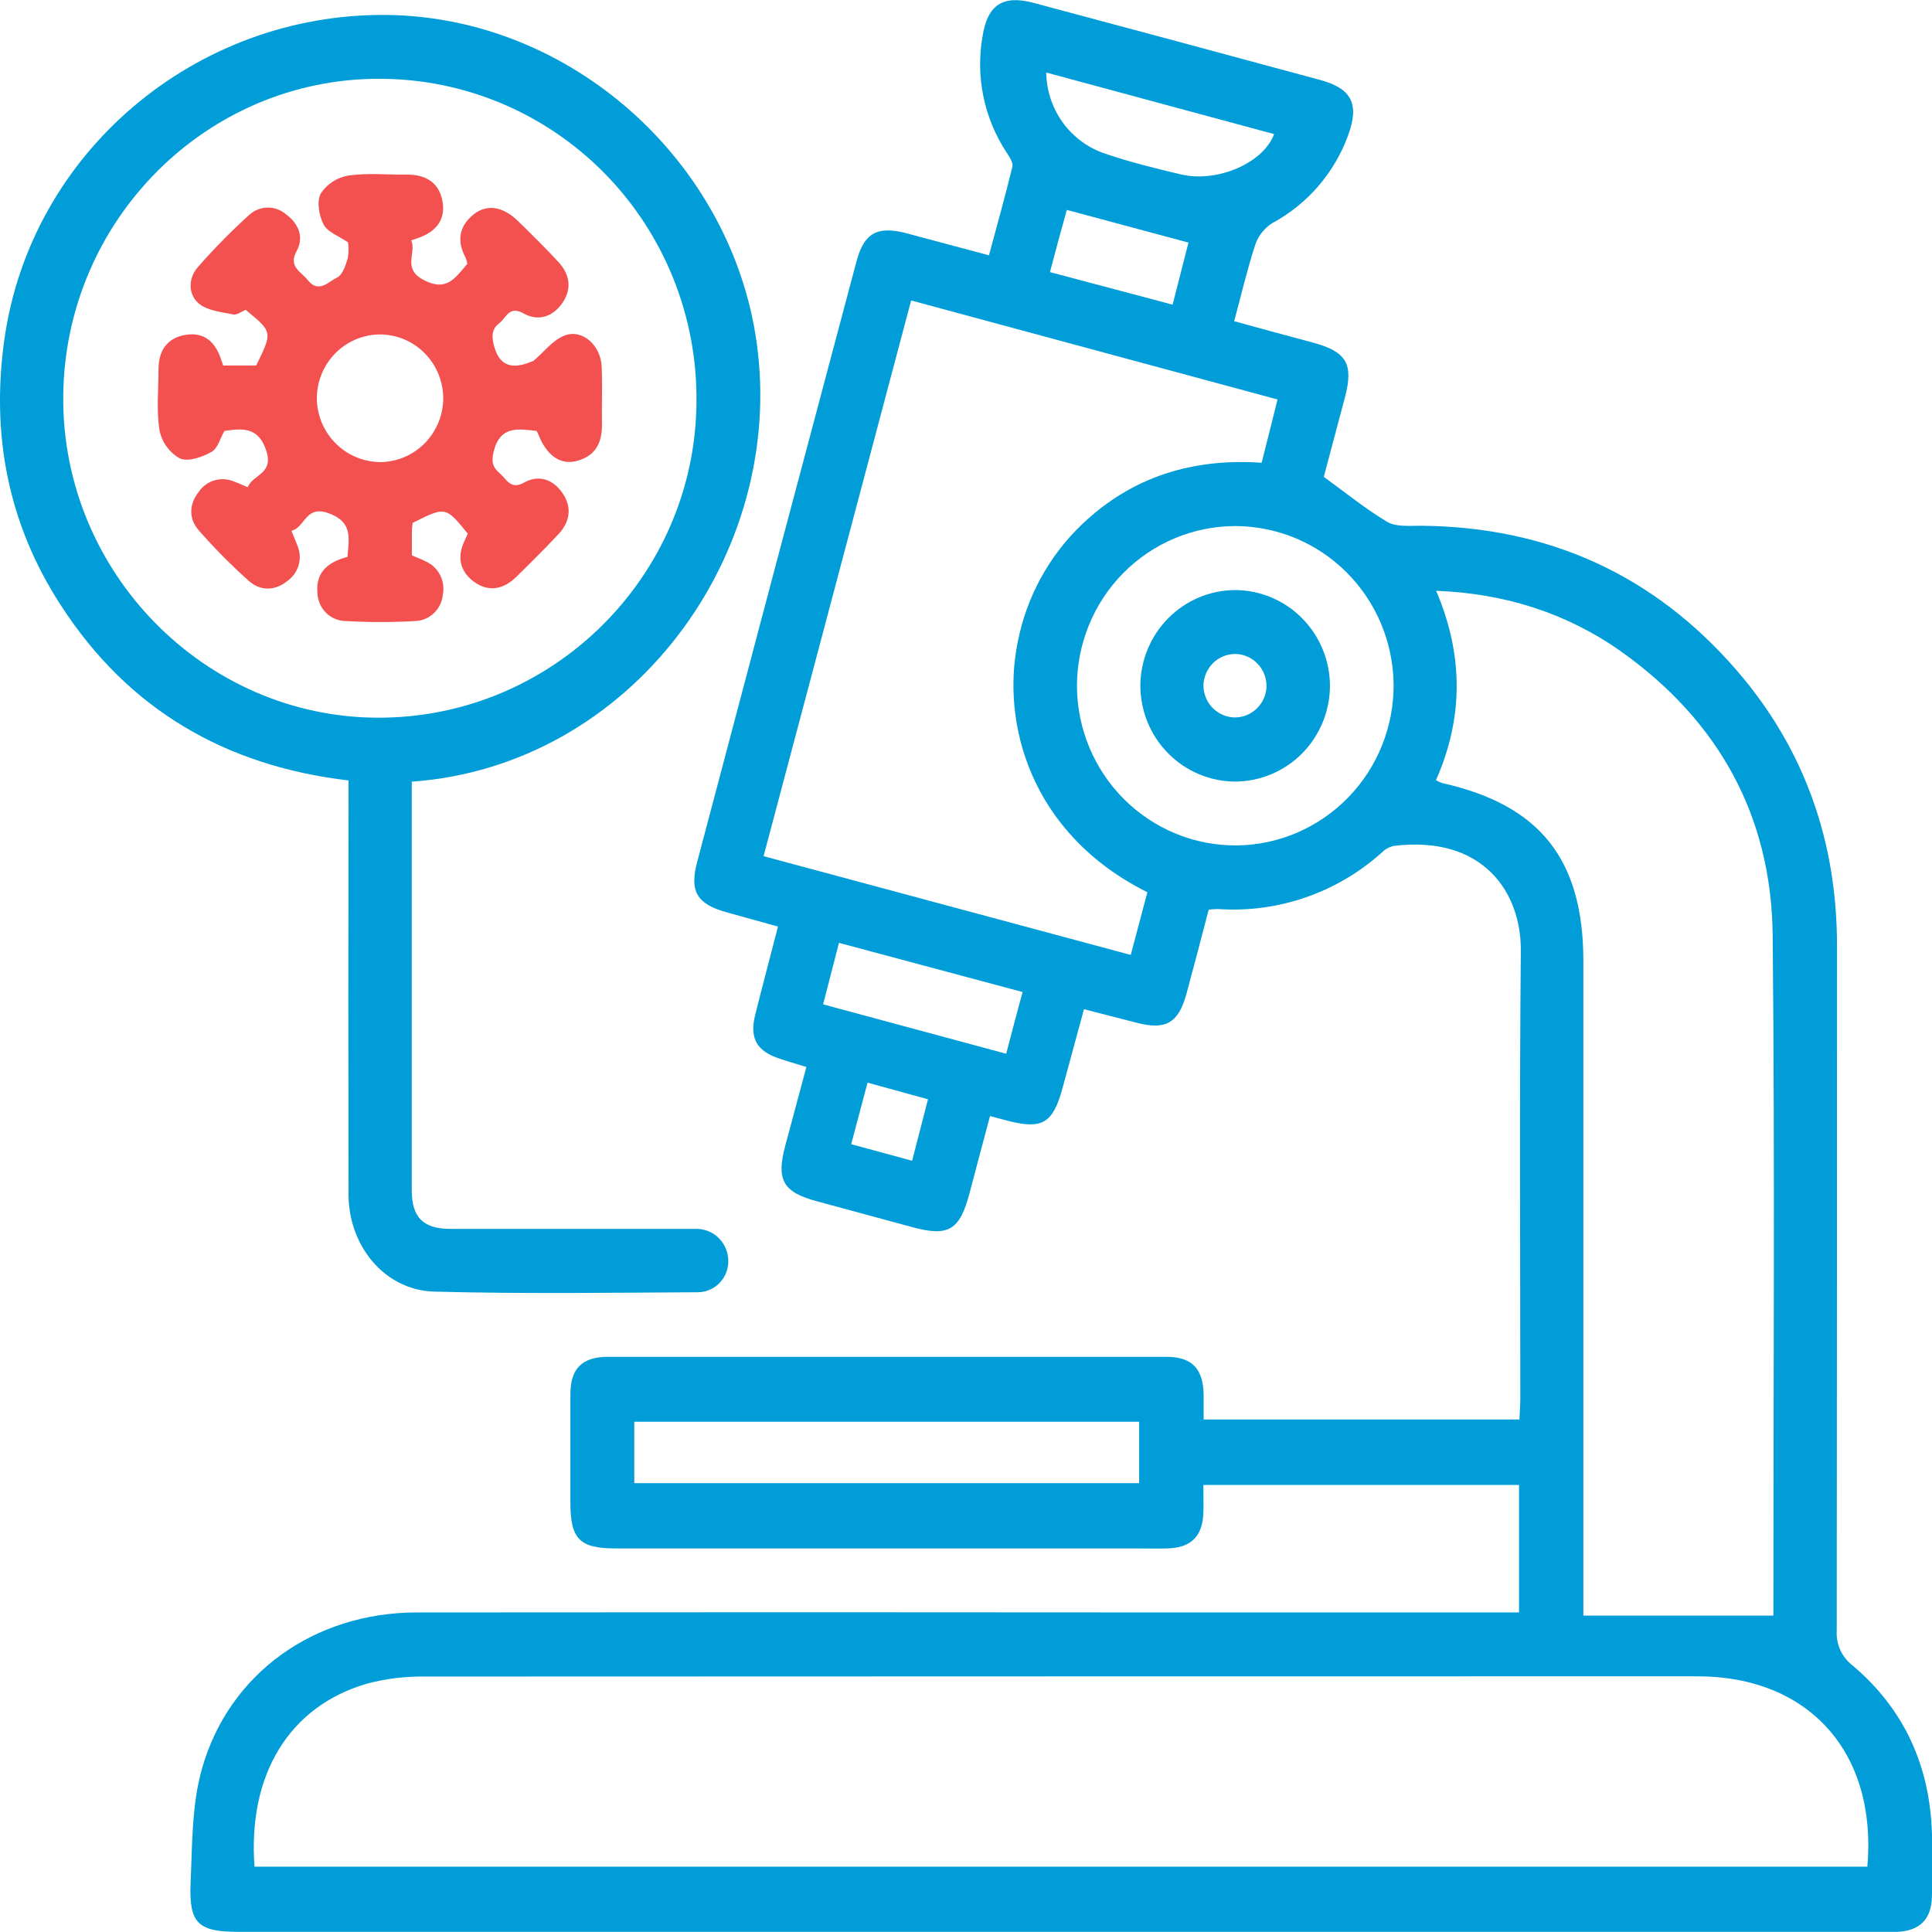
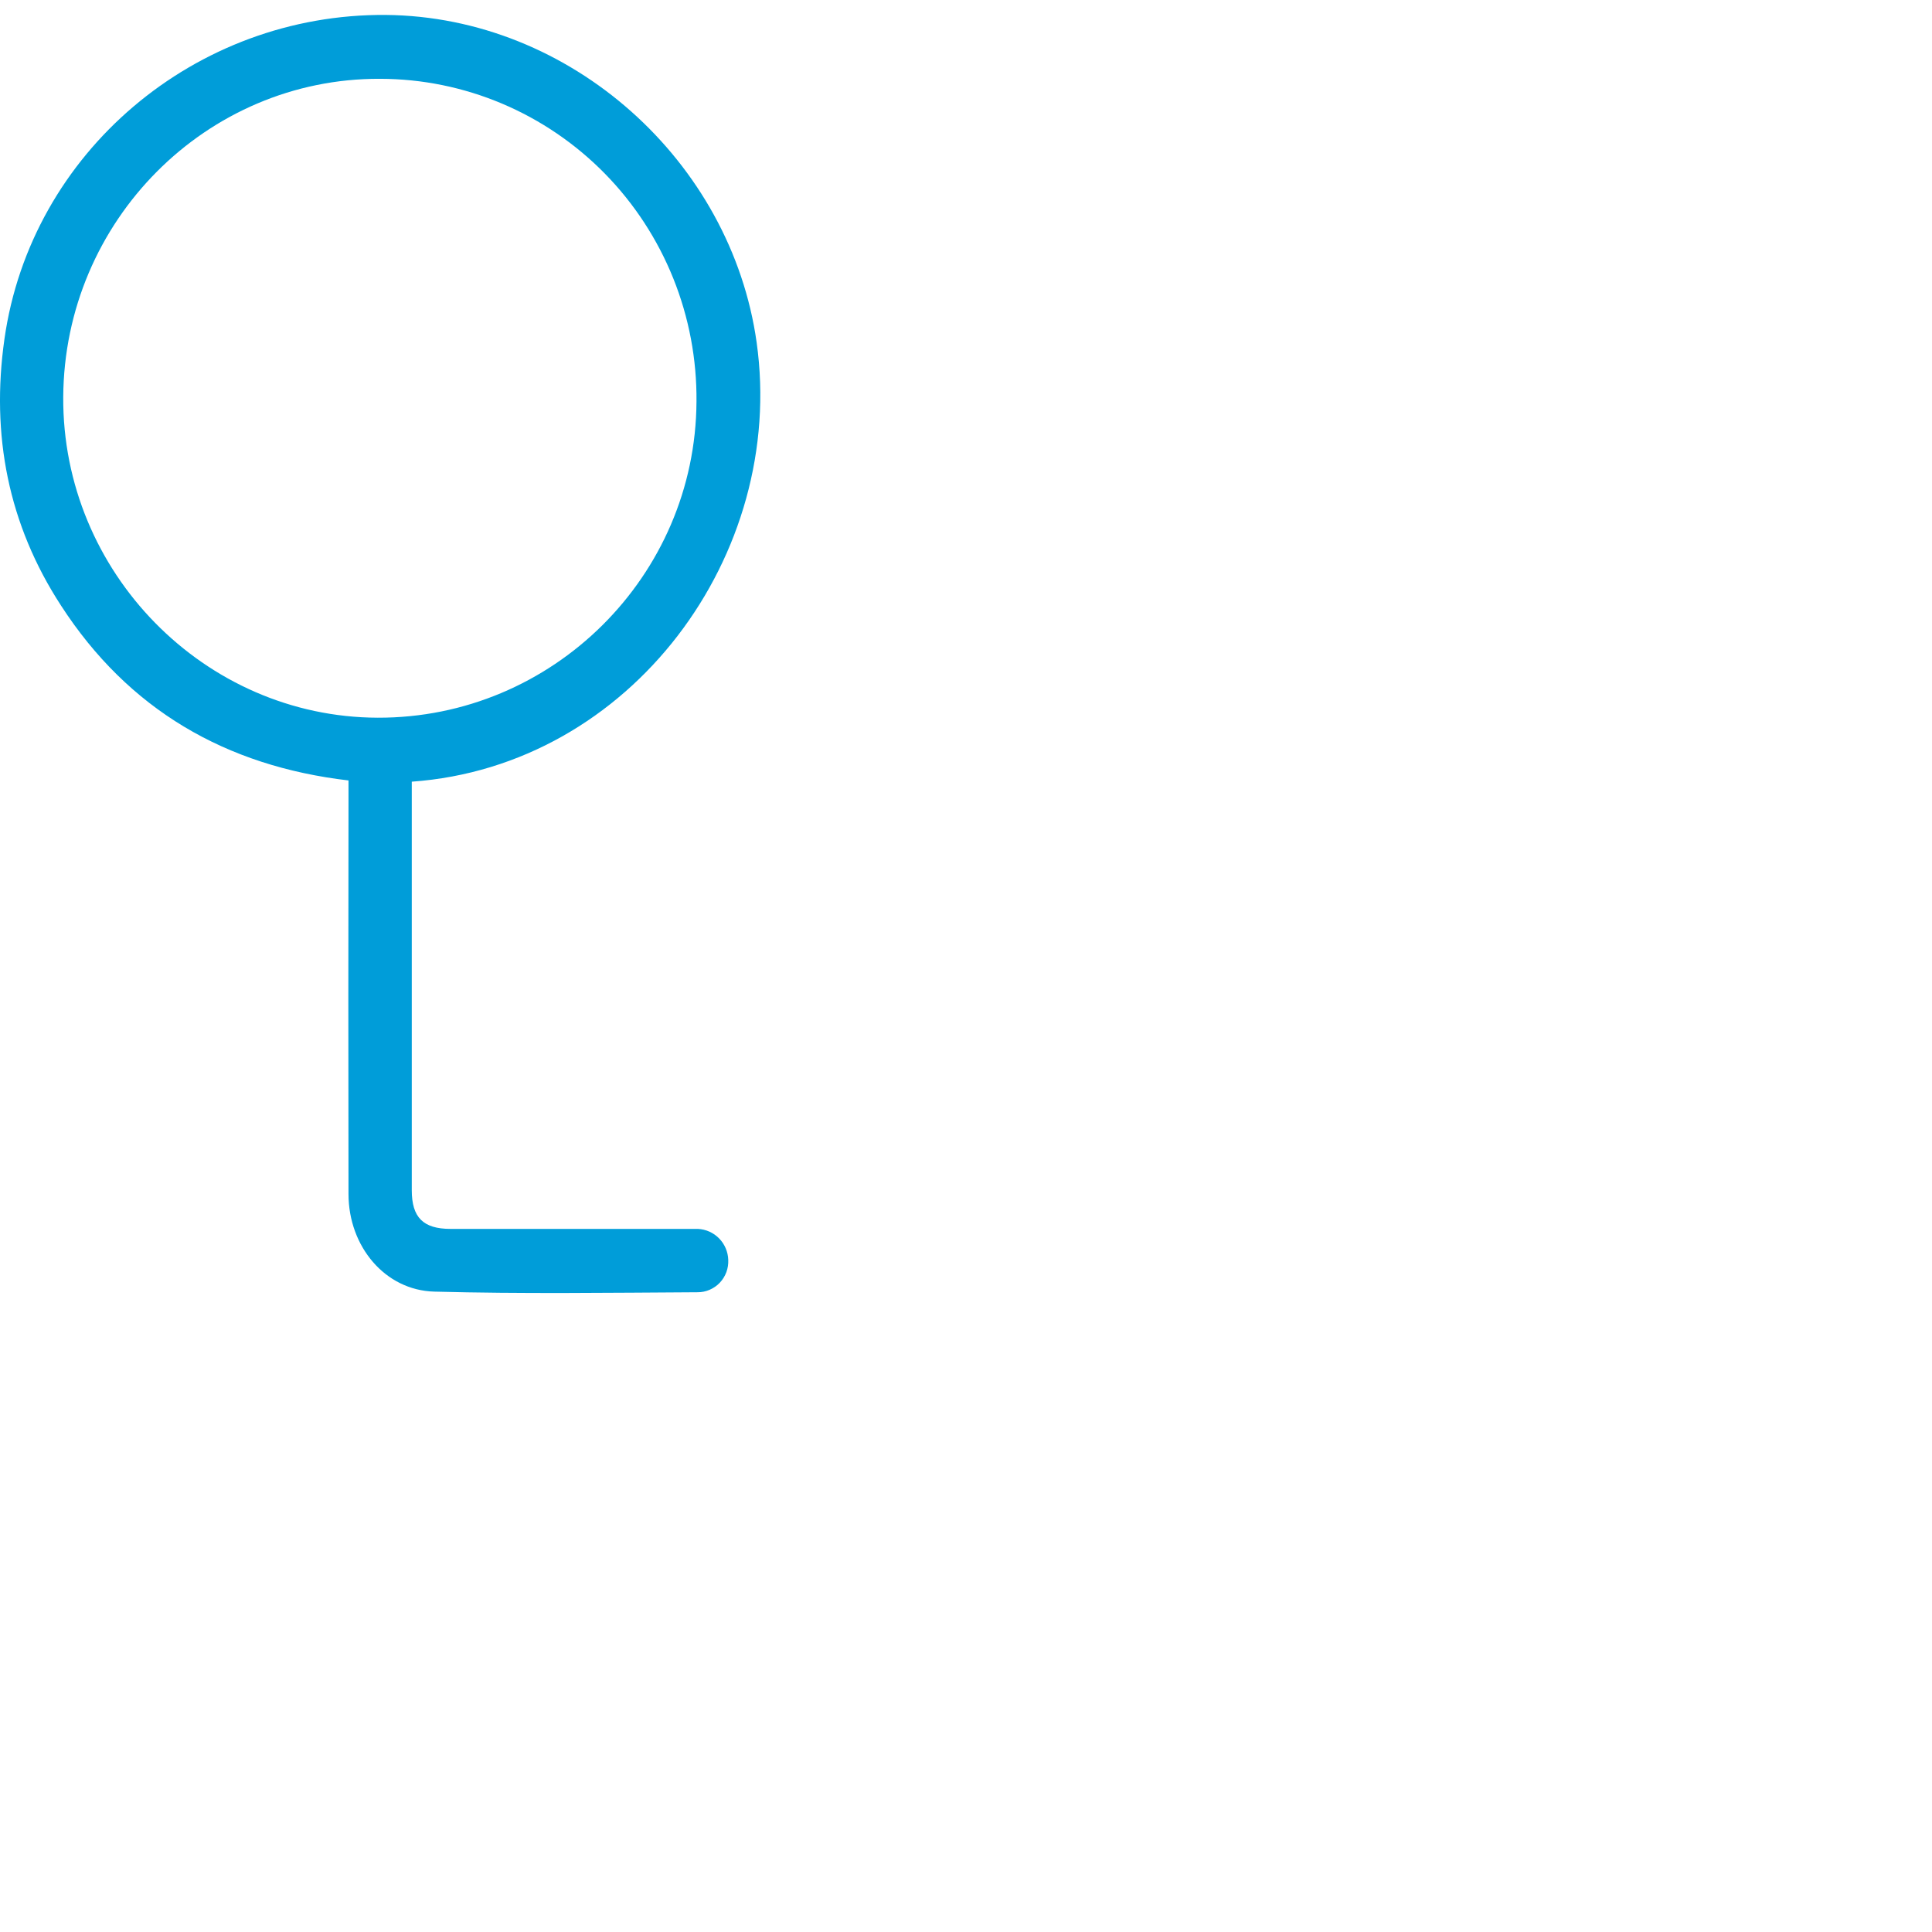
<svg xmlns="http://www.w3.org/2000/svg" width="52" height="52" viewBox="0 0 52 52" fill="none">
-   <path d="M40.885 43.398V39.968H32.389C32.389 40.233 32.396 40.475 32.389 40.718C32.369 41.348 32.056 41.66 31.424 41.676C31.122 41.684 30.821 41.676 30.519 41.676H16.571C15.597 41.676 15.352 41.426 15.352 40.434C15.352 39.466 15.352 38.499 15.352 37.531C15.352 36.832 15.668 36.519 16.369 36.519C21.376 36.519 26.382 36.519 31.389 36.519C32.083 36.519 32.385 36.838 32.396 37.543C32.396 37.754 32.396 37.966 32.396 38.206H40.895C40.903 38.007 40.919 37.818 40.919 37.632C40.919 33.619 40.895 29.607 40.933 25.594C40.947 24.005 39.907 22.477 37.517 22.767C37.398 22.793 37.288 22.852 37.2 22.939C36.602 23.477 35.904 23.89 35.147 24.152C34.389 24.415 33.587 24.522 32.788 24.467C32.702 24.467 32.617 24.472 32.532 24.483C32.334 25.237 32.139 25.994 31.934 26.747C31.72 27.535 31.376 27.731 30.599 27.529L29.175 27.163C28.975 27.899 28.784 28.599 28.593 29.305C28.338 30.233 28.048 30.404 27.129 30.167L26.646 30.039C26.461 30.736 26.277 31.419 26.098 32.103C25.831 33.12 25.529 33.296 24.533 33.023L21.971 32.328C21.075 32.086 20.889 31.754 21.135 30.839C21.319 30.15 21.504 29.46 21.704 28.718C21.45 28.639 21.219 28.574 20.993 28.497C20.369 28.297 20.169 27.948 20.325 27.319C20.52 26.541 20.727 25.765 20.94 24.938C20.451 24.802 19.994 24.678 19.538 24.549C18.757 24.328 18.556 23.989 18.763 23.206C20.186 17.815 21.616 12.425 23.052 7.037C23.257 6.264 23.622 6.072 24.404 6.28L26.618 6.872C26.835 6.066 27.056 5.281 27.248 4.489C27.275 4.382 27.173 4.226 27.099 4.114C26.489 3.195 26.255 2.074 26.444 0.985C26.576 0.131 26.991 -0.145 27.822 0.078C30.391 0.765 32.96 1.456 35.528 2.151C36.382 2.381 36.589 2.799 36.29 3.628C35.922 4.648 35.192 5.495 34.242 6.006C34.031 6.14 33.87 6.342 33.787 6.58C33.571 7.241 33.413 7.92 33.218 8.645C33.942 8.844 34.641 9.037 35.334 9.22C36.245 9.467 36.437 9.794 36.199 10.696C36.009 11.414 35.815 12.145 35.63 12.835C36.215 13.258 36.75 13.696 37.338 14.047C37.584 14.19 37.95 14.147 38.263 14.151C41.666 14.183 44.517 15.463 46.752 18.053C48.572 20.163 49.442 22.649 49.443 25.446C49.443 31.592 49.441 37.737 49.436 43.88C49.424 44.061 49.456 44.243 49.531 44.408C49.606 44.573 49.72 44.717 49.863 44.827C51.245 45.994 51.94 47.518 51.998 49.333C52.015 49.908 52.011 50.482 51.998 51.056C51.984 51.658 51.665 51.97 51.067 51.996C50.943 51.996 50.819 51.996 50.694 51.996C35.942 51.996 21.187 51.996 6.43 51.996C5.338 51.996 5.083 51.776 5.13 50.684C5.176 49.653 5.159 48.584 5.435 47.608C6.166 45.023 8.476 43.402 11.215 43.399C18.104 43.392 24.992 43.392 31.881 43.399H40.885V43.398ZM6.85 50.241H50.26C50.529 47.167 48.686 45.118 45.686 45.118C34.271 45.118 22.855 45.121 11.44 45.125C10.909 45.116 10.379 45.181 9.866 45.319C7.779 45.931 6.666 47.769 6.85 50.241ZM38.649 20.999C38.701 21.028 38.755 21.054 38.811 21.075C41.456 21.666 42.617 23.133 42.617 25.88V43.485H47.731V43.289C47.731 37.257 47.771 31.218 47.712 25.184C47.682 21.959 46.251 19.402 43.646 17.545C42.176 16.502 40.515 15.974 38.654 15.901C39.389 17.625 39.395 19.31 38.649 20.999ZM30.882 24.015C27.718 22.435 26.941 19.439 27.396 17.265C27.633 16.061 28.235 14.961 29.118 14.117C30.472 12.824 32.107 12.329 33.958 12.455C34.108 11.867 34.242 11.322 34.385 10.752L24.523 8.087C23.188 13.113 21.874 18.066 20.552 23.044L30.434 25.702L30.882 24.015ZM28.986 18.48C28.995 19.621 29.452 20.712 30.257 21.514C31.063 22.316 32.15 22.762 33.282 22.755C34.413 22.744 35.494 22.279 36.287 21.464C37.08 20.649 37.519 19.55 37.509 18.408C37.493 17.276 37.037 16.195 36.238 15.4C35.439 14.604 34.361 14.159 33.239 14.159C32.107 14.163 31.023 14.621 30.226 15.431C29.429 16.241 28.983 17.338 28.986 18.48ZM17.072 39.919H30.66V38.267H17.072V39.919ZM28.159 1.952C28.166 2.437 28.323 2.909 28.607 3.301C28.892 3.692 29.29 3.985 29.747 4.137C30.415 4.364 31.105 4.535 31.793 4.696C32.766 4.923 34.007 4.387 34.292 3.609L28.159 1.952ZM22.154 27.032L27.082 28.362C27.234 27.787 27.366 27.267 27.524 26.701L22.581 25.377L22.154 27.032ZM28.26 7.324L31.561 8.2L31.988 6.529L28.714 5.65C28.559 6.194 28.417 6.724 28.26 7.324ZM23.35 29.14C23.192 29.738 23.055 30.249 22.91 30.796L24.55 31.242L24.977 29.587L23.35 29.14Z" fill="#009DD9" />
  <path d="M11.083 21.039V26.875C11.083 28.599 11.083 30.315 11.083 32.035C11.083 32.769 11.391 33.075 12.124 33.076C14.202 33.076 16.28 33.076 18.357 33.076C18.499 33.076 18.642 33.076 18.784 33.076C18.999 33.086 19.203 33.177 19.354 33.331C19.506 33.486 19.594 33.692 19.601 33.909C19.606 34.022 19.589 34.135 19.55 34.241C19.51 34.347 19.45 34.444 19.373 34.525C19.295 34.607 19.202 34.671 19.099 34.715C18.996 34.76 18.885 34.782 18.773 34.781C16.411 34.794 14.049 34.827 11.689 34.764C10.361 34.728 9.383 33.546 9.38 32.144C9.374 28.633 9.374 25.121 9.38 21.61V21.006C6.071 20.618 3.455 19.097 1.645 16.303C0.221 14.117 -0.248 11.707 0.12 9.122C0.832 4.107 5.251 0.362 10.384 0.402C15.365 0.447 19.682 4.341 20.365 9.216C21.168 14.933 16.985 20.617 11.083 21.039ZM10.229 2.121C5.556 2.102 1.73 5.945 1.702 10.686C1.673 15.399 5.502 19.303 10.166 19.317C14.87 19.331 18.723 15.508 18.746 10.805C18.756 9.67 18.544 8.544 18.121 7.492C17.698 6.44 17.073 5.482 16.282 4.675C15.491 3.868 14.549 3.227 13.511 2.788C12.473 2.35 11.36 2.123 10.234 2.121H10.229Z" fill="#009DD9" />
-   <path d="M35.796 18.474C35.79 19.152 35.52 19.8 35.045 20.28C34.57 20.759 33.927 21.03 33.255 21.036C32.918 21.036 32.584 20.969 32.273 20.839C31.962 20.708 31.679 20.517 31.441 20.276C31.203 20.036 31.015 19.75 30.886 19.435C30.758 19.121 30.692 18.784 30.693 18.444C30.699 17.766 30.969 17.117 31.445 16.638C31.92 16.159 32.563 15.887 33.235 15.882C33.572 15.882 33.906 15.949 34.217 16.08C34.528 16.21 34.811 16.401 35.048 16.642C35.286 16.883 35.475 17.169 35.603 17.483C35.731 17.797 35.797 18.134 35.796 18.474V18.474ZM34.088 18.474C34.091 18.25 34.007 18.033 33.853 17.87C33.7 17.707 33.49 17.611 33.268 17.602C33.154 17.599 33.041 17.619 32.934 17.661C32.828 17.703 32.731 17.766 32.65 17.846C32.568 17.927 32.503 18.023 32.459 18.129C32.414 18.235 32.391 18.349 32.391 18.464C32.395 18.688 32.486 18.902 32.644 19.06C32.802 19.218 33.014 19.308 33.237 19.31C33.459 19.31 33.672 19.222 33.831 19.066C33.99 18.91 34.083 18.698 34.089 18.474H34.088Z" fill="#009DD9" />
-   <path d="M9.352 14.989C9.395 14.472 9.494 14.046 8.84 13.812C8.215 13.587 8.216 14.2 7.843 14.286C7.915 14.462 7.964 14.574 8.007 14.687C8.076 14.854 8.087 15.04 8.037 15.213C7.986 15.387 7.878 15.538 7.731 15.641C7.401 15.902 7.019 15.915 6.703 15.641C6.225 15.213 5.773 14.757 5.35 14.275C5.074 13.96 5.088 13.571 5.35 13.237C5.452 13.087 5.603 12.978 5.776 12.928C5.949 12.878 6.134 12.889 6.299 12.961C6.413 13.002 6.523 13.054 6.666 13.114C6.809 12.771 7.349 12.757 7.179 12.172C6.981 11.496 6.552 11.522 6.04 11.598C5.929 11.79 5.862 12.07 5.694 12.162C5.441 12.306 5.059 12.437 4.84 12.338C4.701 12.26 4.581 12.152 4.486 12.023C4.392 11.894 4.326 11.746 4.294 11.589C4.207 11.048 4.265 10.484 4.267 9.928C4.267 9.431 4.507 9.093 4.992 9.013C5.478 8.933 5.771 9.181 5.933 9.622C5.957 9.688 5.979 9.755 6.006 9.837H6.895C7.339 8.935 7.339 8.935 6.611 8.339C6.505 8.383 6.38 8.483 6.282 8.464C5.96 8.397 5.58 8.364 5.347 8.167C5.062 7.92 5.062 7.489 5.324 7.191C5.758 6.695 6.221 6.225 6.709 5.783C6.843 5.66 7.017 5.59 7.198 5.587C7.379 5.583 7.555 5.647 7.694 5.765C8.031 6.01 8.192 6.376 7.986 6.753C7.748 7.183 8.104 7.308 8.283 7.538C8.576 7.91 8.844 7.578 9.074 7.469C9.217 7.399 9.304 7.143 9.359 6.955C9.385 6.813 9.388 6.667 9.368 6.524C9.114 6.349 8.815 6.247 8.71 6.043C8.586 5.806 8.521 5.421 8.632 5.209C8.716 5.082 8.825 4.973 8.953 4.89C9.08 4.807 9.223 4.752 9.372 4.726C9.893 4.649 10.434 4.706 10.966 4.7C11.454 4.7 11.806 4.907 11.905 5.394C12.005 5.881 11.763 6.215 11.299 6.389C11.235 6.414 11.17 6.435 11.07 6.47C11.212 6.814 10.821 7.226 11.394 7.531C12.018 7.863 12.248 7.488 12.579 7.1C12.568 7.039 12.55 6.979 12.526 6.922C12.29 6.48 12.358 6.088 12.744 5.773C13.1 5.486 13.534 5.553 13.936 5.944C14.308 6.304 14.674 6.669 15.027 7.048C15.344 7.389 15.4 7.787 15.125 8.171C14.866 8.533 14.48 8.654 14.092 8.436C13.703 8.217 13.632 8.548 13.444 8.693C13.256 8.838 13.222 9.004 13.29 9.284C13.467 9.995 13.949 9.885 14.354 9.715C14.638 9.48 14.877 9.152 15.197 9.03C15.676 8.849 16.163 9.29 16.194 9.859C16.217 10.377 16.194 10.897 16.202 11.417C16.211 11.937 16.009 12.289 15.501 12.412C15.074 12.516 14.721 12.253 14.504 11.729C14.486 11.683 14.463 11.638 14.445 11.598C13.936 11.542 13.461 11.454 13.287 12.155C13.216 12.442 13.27 12.586 13.457 12.745C13.643 12.905 13.742 13.191 14.107 12.988C14.497 12.768 14.882 12.9 15.135 13.265C15.408 13.656 15.34 14.051 15.022 14.388C14.655 14.777 14.277 15.155 13.894 15.529C13.544 15.869 13.138 15.947 12.739 15.645C12.367 15.358 12.3 14.971 12.509 14.543C12.539 14.482 12.564 14.417 12.589 14.363C11.994 13.629 11.994 13.629 11.104 14.075C11.104 14.139 11.086 14.209 11.086 14.279C11.086 14.493 11.086 14.71 11.086 14.947C11.214 15.003 11.342 15.049 11.461 15.112C11.626 15.186 11.761 15.313 11.844 15.474C11.927 15.635 11.954 15.82 11.92 15.998C11.903 16.19 11.818 16.369 11.68 16.501C11.542 16.633 11.36 16.71 11.17 16.716C10.55 16.751 9.928 16.751 9.308 16.716C9.108 16.714 8.917 16.634 8.774 16.493C8.632 16.351 8.549 16.16 8.544 15.958C8.49 15.399 8.837 15.122 9.352 14.989ZM11.93 10.697C11.922 10.245 11.739 9.814 11.42 9.497C11.1 9.179 10.67 9.001 10.222 9.002C9.995 9.003 9.771 9.051 9.563 9.141C9.354 9.231 9.166 9.362 9.008 9.526C8.851 9.69 8.727 9.885 8.645 10.098C8.562 10.31 8.522 10.538 8.528 10.767C8.544 11.218 8.735 11.646 9.059 11.957C9.383 12.27 9.815 12.441 10.263 12.437C10.711 12.426 11.138 12.237 11.45 11.912C11.761 11.586 11.934 11.15 11.93 10.697V10.697Z" fill="#F35150" />
</svg>